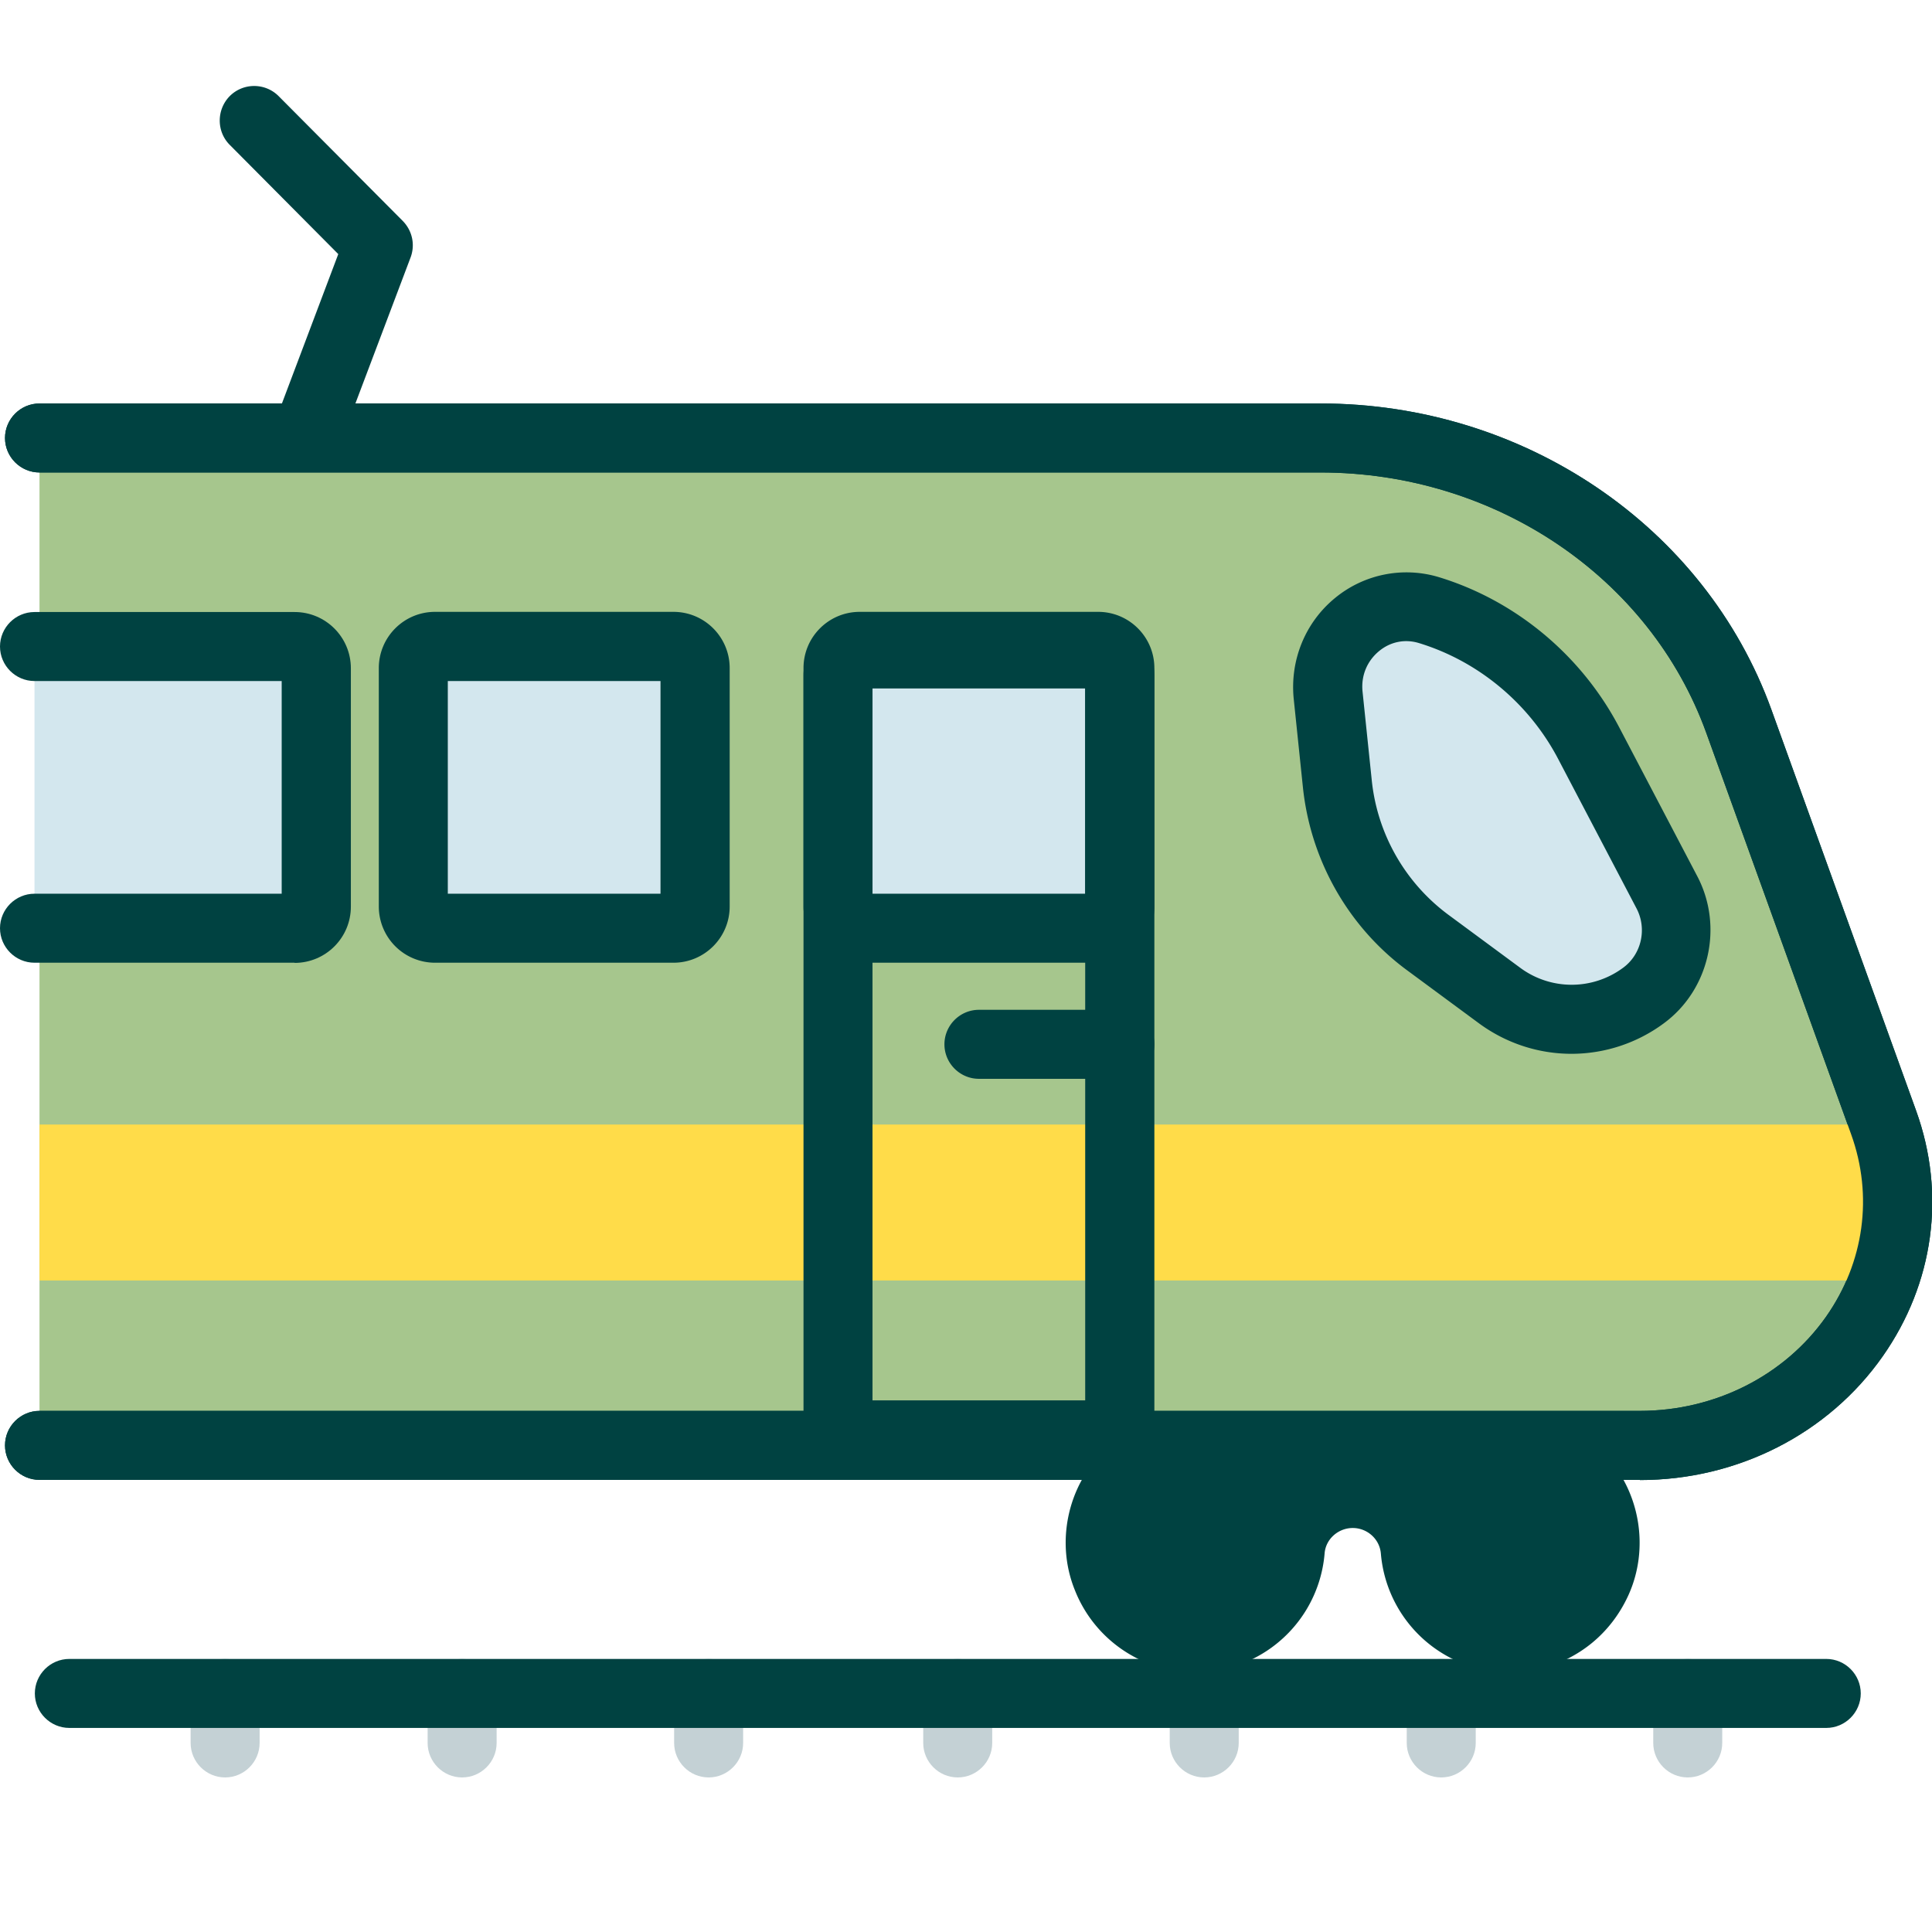
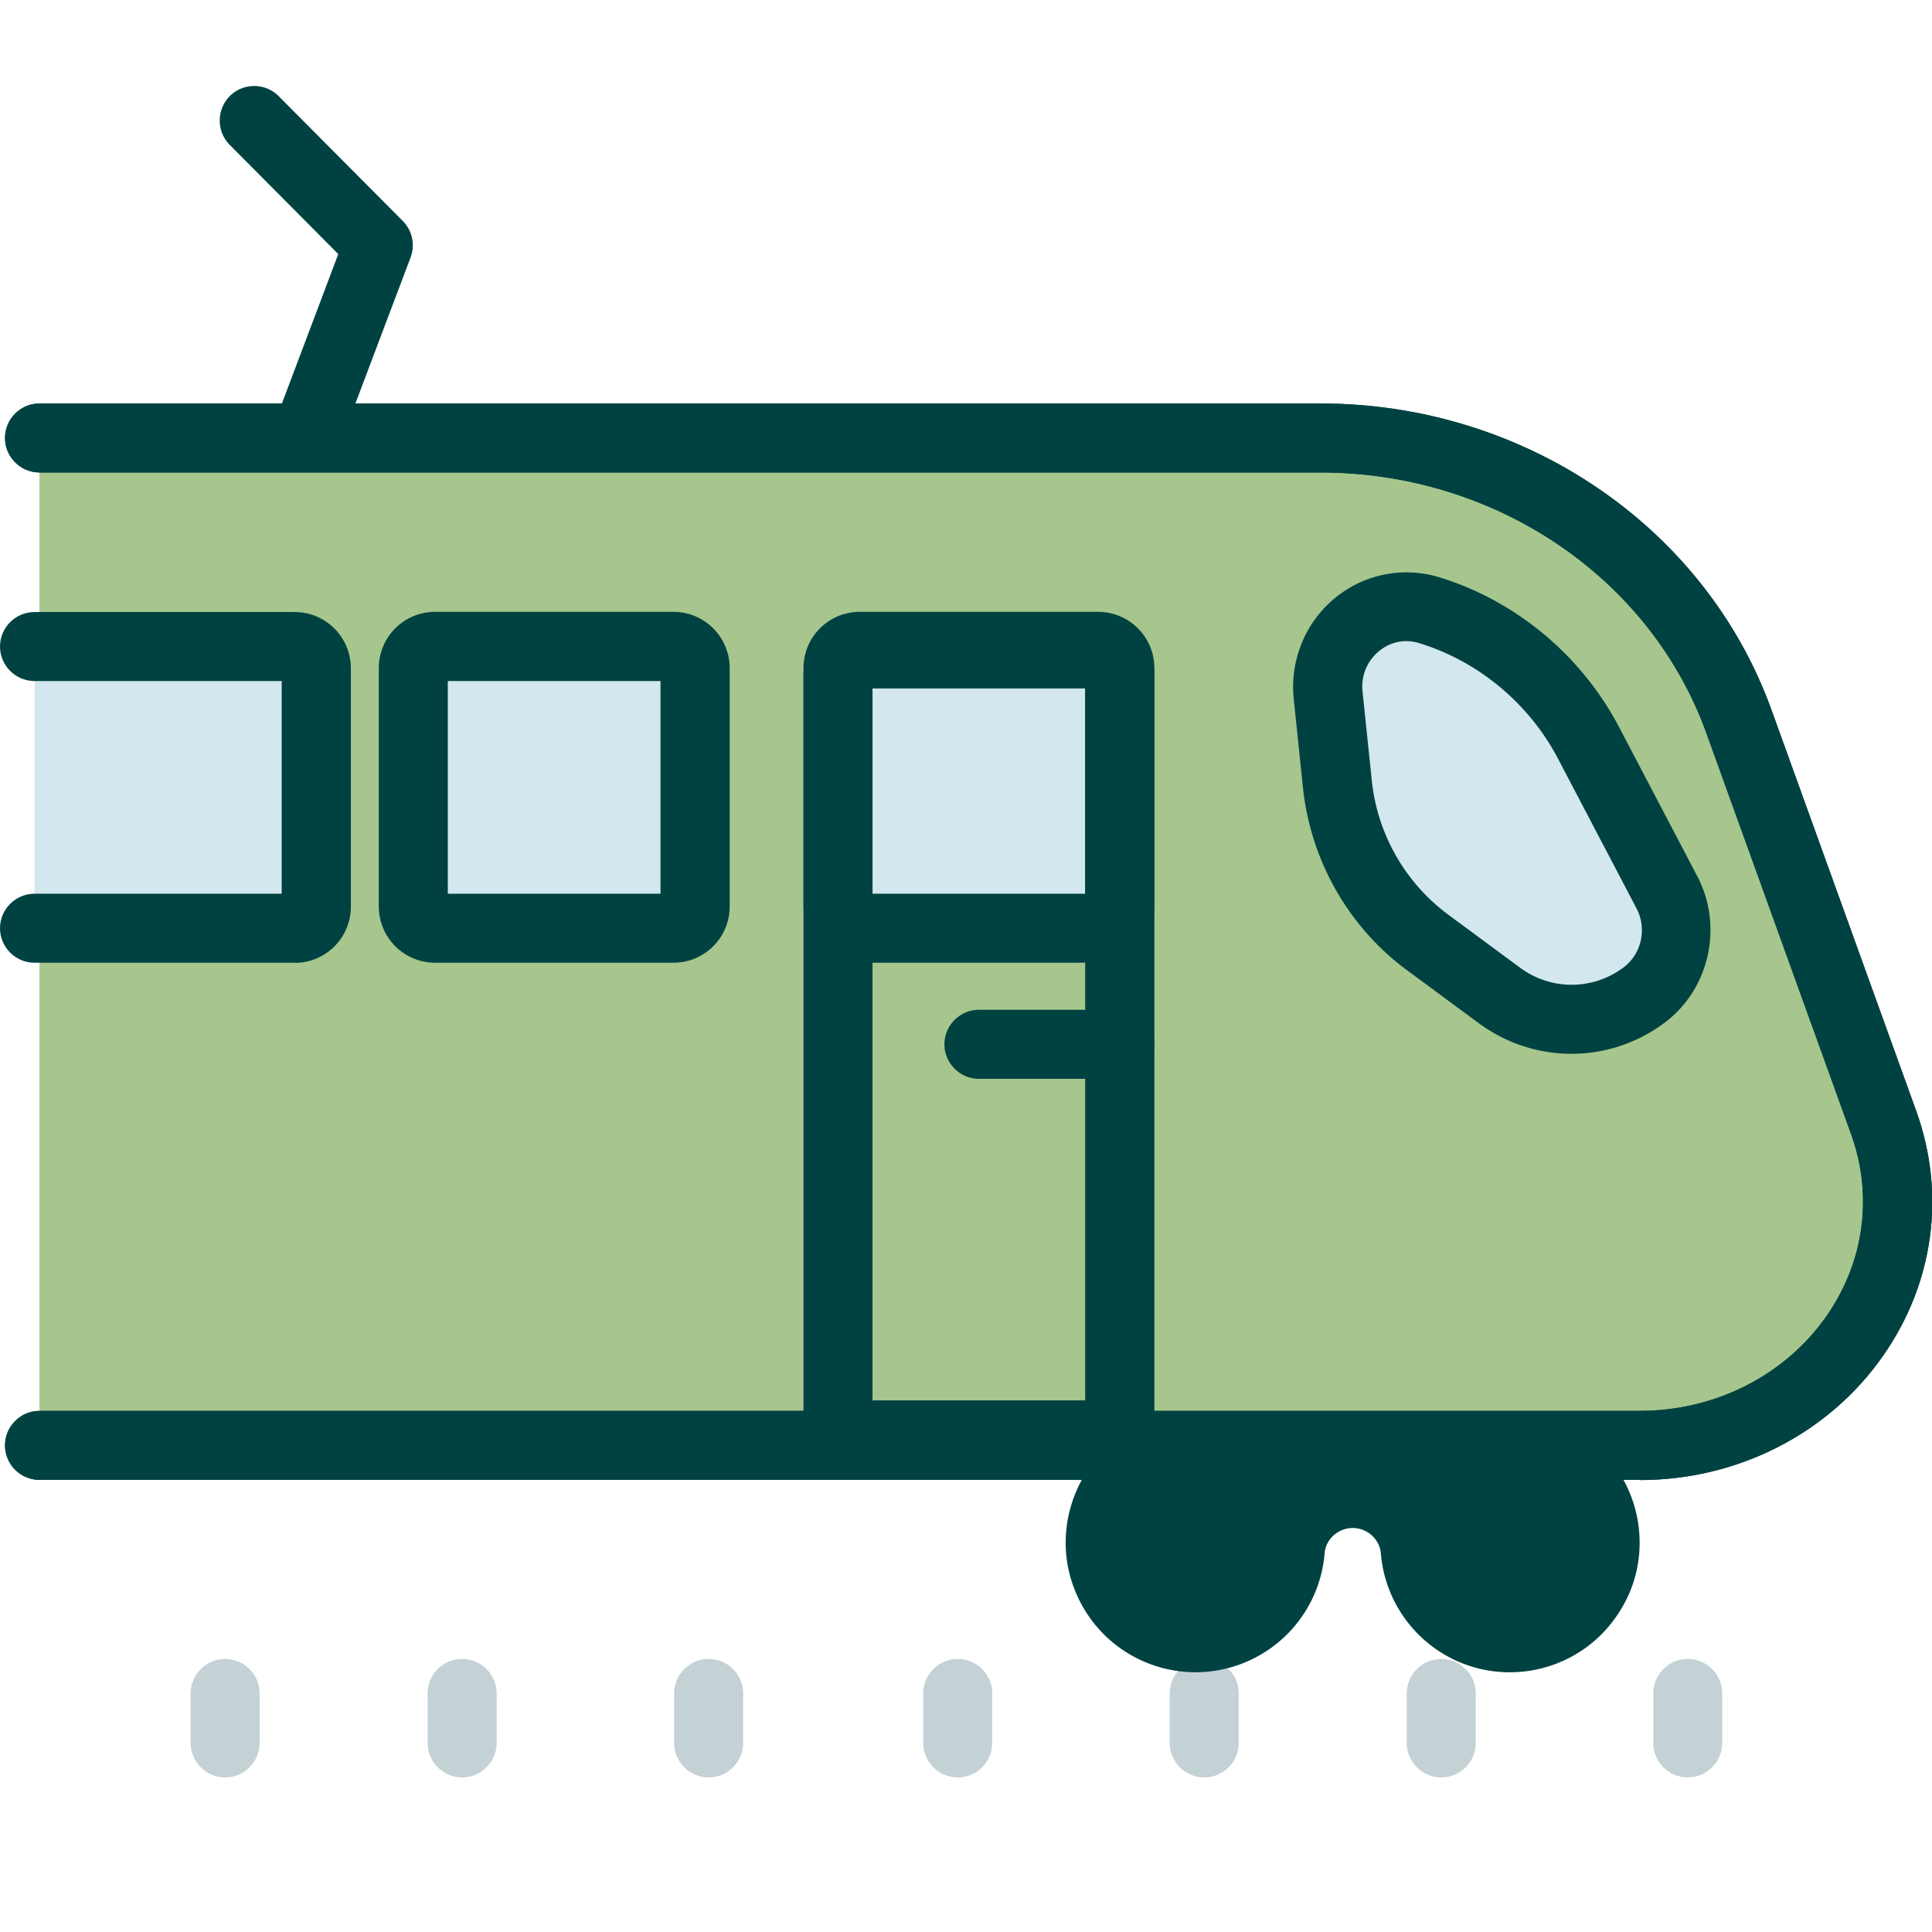
<svg xmlns="http://www.w3.org/2000/svg" id="flatten_icons" data-name="flatten icons" viewBox="0 0 112 112">
  <defs>
    <style>.cls-3,.cls-6{stroke-width:0}.cls-3{fill:#d3e7ee}.cls-6{fill:#004241}</style>
  </defs>
  <g id="transilien">
    <path id="area" d="M0 0h112v112H0z" style="fill:none;stroke-width:0" />
    <g id="rails">
      <path d="M97.84 103.04c-1.1 0-2-.9-2-2v-2.87c0-1.1.9-2 2-2s2 .9 2 2v2.87c0 1.1-.9 2-2 2m-14.29 0c-1.1 0-2-.9-2-2v-2.87c0-1.1.9-2 2-2s2 .9 2 2v2.87c0 1.1-.9 2-2 2m-13.74 0c-1.1 0-2-.9-2-2v-2.87c0-1.1.9-2 2-2s2 .9 2 2v2.87c0 1.1-.9 2-2 2m-14.29 0c-1.1 0-2-.9-2-2v-2.87c0-1.1.9-2 2-2s2 .9 2 2v2.87c0 1.1-.9 2-2 2m-14.44 0c-1.1 0-2-.9-2-2v-2.87c0-1.1.9-2 2-2s2 .9 2 2v2.87c0 1.1-.9 2-2 2m-14.29 0c-1.1 0-2-.9-2-2v-2.87c0-1.1.9-2 2-2s2 .9 2 2v2.87c0 1.1-.9 2-2 2m-13.74 0c-1.1 0-2-.9-2-2v-2.87c0-1.1.9-2 2-2s2 .9 2 2v2.87c0 1.1-.9 2-2 2" style="stroke-width:0;fill:#c4d1d5" />
-       <path d="M105.87 100.17H4.02c-1.1 0-2-.9-2-2s.9-2 2-2h101.85c1.1 0 2 .9 2 2s-.9 2-2 2" class="cls-6" />
    </g>
    <g id="car">
      <path d="M17.73 27.38a2 2 0 0 1-1.87-2.71l3.75-9.94-6.29-6.33c-.78-.78-.77-2.05 0-2.83.78-.78 2.05-.78 2.83 0l7.2 7.24c.55.56.73 1.38.45 2.12l-4.21 11.14c-.3.8-1.06 1.29-1.87 1.29Z" class="cls-6" />
      <path d="M2.29 83.79h92.77c10.24 0 17.44-9.55 14.13-18.73l-8.39-23.25c-3.55-9.83-13.29-16.43-24.25-16.43H2.29" style="stroke-width:0;fill:#a6c68d" />
      <path d="M95.06 85.79H2.29c-1.1 0-2-.9-2-2s.9-2 2-2h92.77c4.36 0 8.39-2.04 10.8-5.46 2.21-3.15 2.74-7.01 1.45-10.58L98.92 42.5c-3.26-9.04-12.25-15.11-22.37-15.11H2.29c-1.1 0-2-.9-2-2s.9-2 2-2h74.26c11.8 0 22.3 7.13 26.14 17.75l8.39 23.25c1.74 4.82 1.03 10.01-1.94 14.24-3.15 4.49-8.41 7.17-14.07 7.17Z" class="cls-6" />
      <rect width="16.33" height="16.33" x="23.97" y="37.48" class="cls-3" rx="1.26" ry="1.26" />
      <path d="M39.04 55.81H25.22a3.26 3.26 0 0 1-3.26-3.26V38.73c0-1.8 1.46-3.26 3.26-3.26h13.82c1.8 0 3.26 1.46 3.26 3.26v13.82c0 1.8-1.46 3.26-3.26 3.26m-13.08-4h12.33V39.48H25.96zm13.08-12.33" class="cls-6" />
      <rect width="16.33" height="16.33" x="48.59" y="37.48" class="cls-3" rx="1.26" ry="1.26" />
      <path d="M63.66 55.81H49.84a3.26 3.26 0 0 1-3.26-3.26V38.73c0-1.8 1.46-3.26 3.26-3.26h13.82c1.8 0 3.26 1.46 3.26 3.26v13.82c0 1.8-1.46 3.26-3.26 3.26m-13.08-4h12.33V39.48H50.58zm13.08-12.33" class="cls-6" />
      <path d="M2 53.81h15.08c.7 0 1.26-.56 1.26-1.26V38.73c0-.7-.56-1.26-1.26-1.26H2" class="cls-3" />
      <path d="M17.08 55.81H2c-1.1 0-2-.9-2-2s.9-2 2-2h14.33V39.48H2c-1.1 0-2-.9-2-2s.9-2 2-2h15.08c1.8 0 3.26 1.46 3.26 3.26v13.82c0 1.8-1.46 3.26-3.26 3.26Z" class="cls-6" />
      <path d="m76.99 40.32.53 5.1c.38 3.69 2.28 7.04 5.23 9.21l4.16 3.07a7.02 7.02 0 0 0 8.38 0c1.85-1.37 2.42-3.91 1.35-5.96l-4.53-8.64c-1.96-3.73-5.29-6.51-9.26-7.73-3.12-.95-6.19 1.64-5.85 4.95Z" class="cls-3" />
      <path d="M91.1 61.09c-1.88 0-3.77-.59-5.38-1.78l-4.16-3.07c-3.39-2.5-5.59-6.37-6.03-10.61l-.53-5.1c-.23-2.25.66-4.44 2.39-5.86a6.51 6.51 0 0 1 6.03-1.21c4.45 1.36 8.26 4.53 10.45 8.71l4.53 8.64c1.52 2.91.69 6.56-1.93 8.5a9 9 0 0 1-5.38 1.78ZM78.99 40.11l.53 5.1a11.12 11.12 0 0 0 4.43 7.81l4.16 3.07a5.01 5.01 0 0 0 6 0c1.05-.78 1.38-2.25.76-3.43l-4.53-8.64c-1.69-3.24-4.64-5.69-8.08-6.74-.81-.25-1.66-.08-2.32.47-.7.58-1.05 1.44-.95 2.36" class="cls-6" />
-       <path d="M2.29 74.23H108.1c1.09-2.79 1.39-5.9.66-9.04H2.29z" style="stroke-width:0;fill:#ffdc49" />
      <path d="M63.66 85.18H49.84a3.26 3.26 0 0 1-3.26-3.26V39.17c0-1.8 1.46-3.26 3.26-3.26h13.82c1.8 0 3.26 1.46 3.26 3.26v42.75c0 1.8-1.46 3.26-3.26 3.26m-13.08-4h12.33V39.91H50.58zm13.08-41.27" class="cls-6" />
      <path d="M95.06 85.79H2.29c-1.1 0-2-.9-2-2s.9-2 2-2h92.77c4.36 0 8.39-2.04 10.8-5.46 2.21-3.15 2.74-7.01 1.45-10.58L98.92 42.5c-3.26-9.04-12.25-15.11-22.37-15.11H2.29c-1.1 0-2-.9-2-2s.9-2 2-2h74.26c11.8 0 22.3 7.13 26.14 17.75l8.39 23.25c1.74 4.82 1.03 10.01-1.94 14.24-3.15 4.49-8.41 7.17-14.07 7.17Z" class="cls-6" />
      <path d="M93.03 84.29a7.514 7.514 0 0 0-10.07-.82h-9.08a7.524 7.524 0 0 0-9.87.62c-2.13 2.07-2.82 5.33-1.7 8.09a7.516 7.516 0 0 0 11.1 3.54 7.51 7.51 0 0 0 3.38-5.68c.07-.83.8-1.46 1.63-1.46.84 0 1.56.64 1.63 1.48a7.52 7.52 0 0 0 3.08 5.46c3.76 2.72 9.19 1.45 11.25-3 1.26-2.73.71-6.05-1.36-8.23ZM64.92 62.54h-8.17c-1.1 0-2-.9-2-2s.9-2 2-2h8.17c1.1 0 2 .9 2 2s-.9 2-2 2" class="cls-6" />
    </g>
  </g>
</svg>